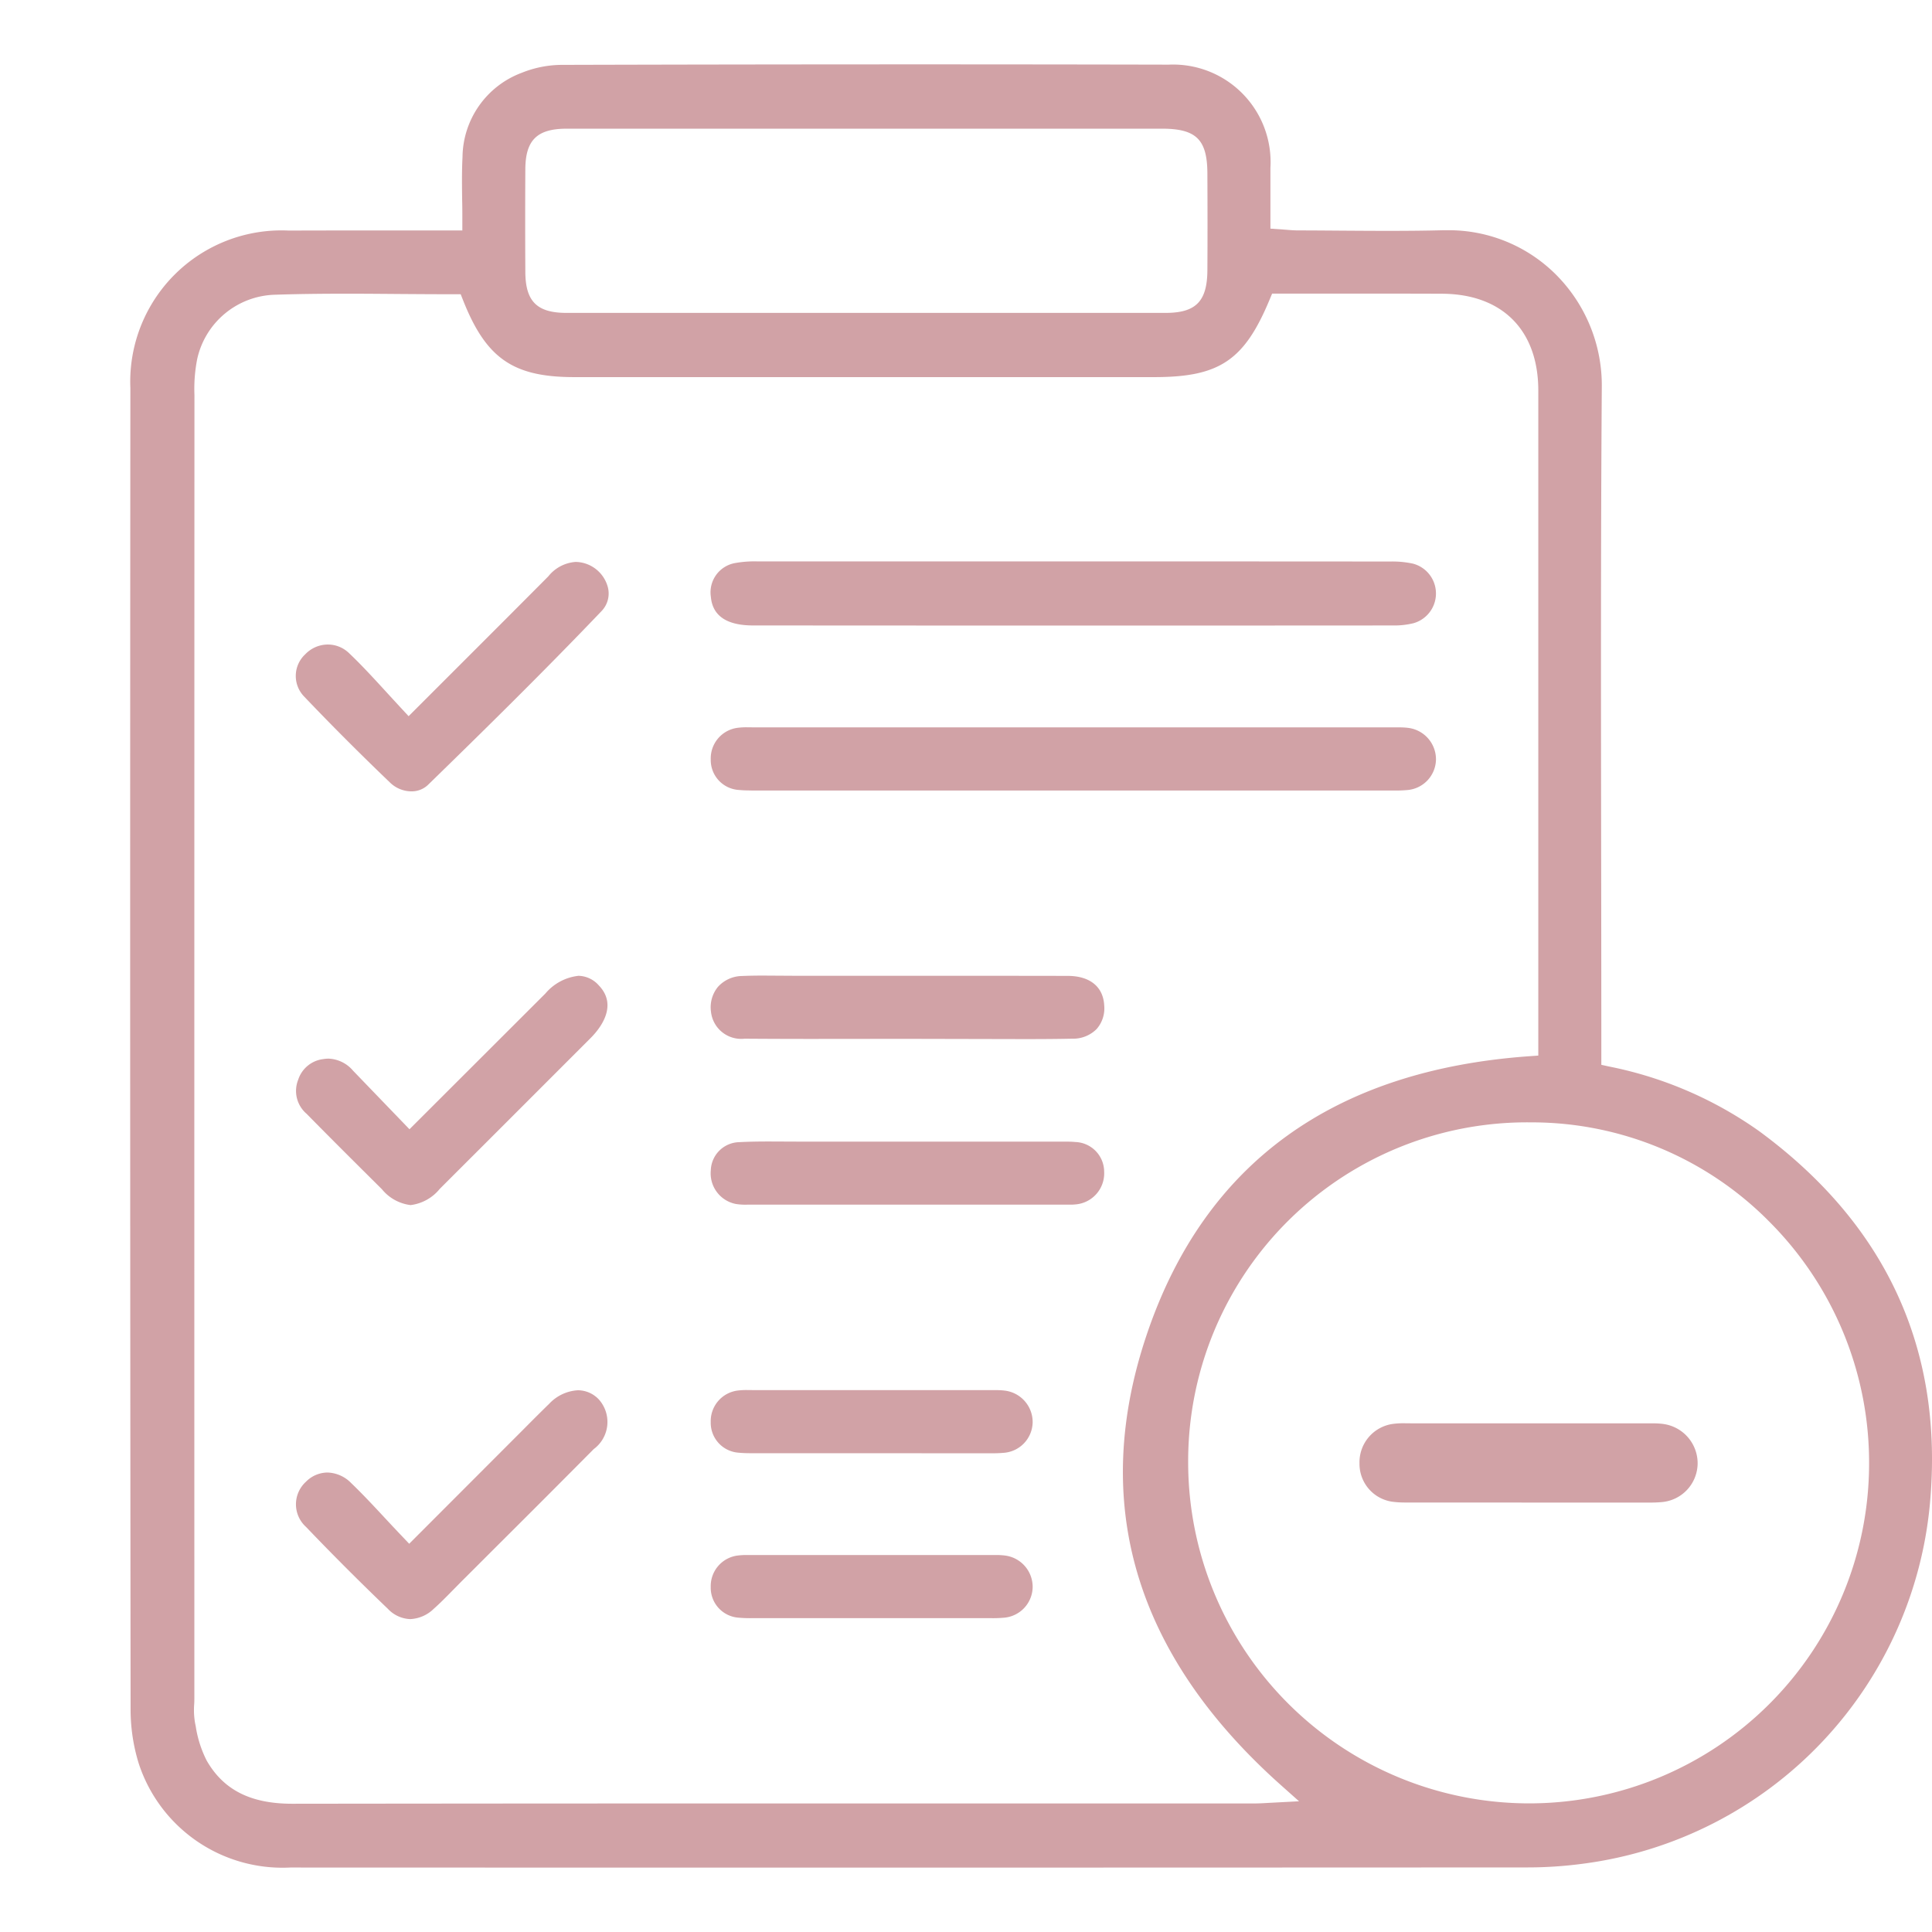
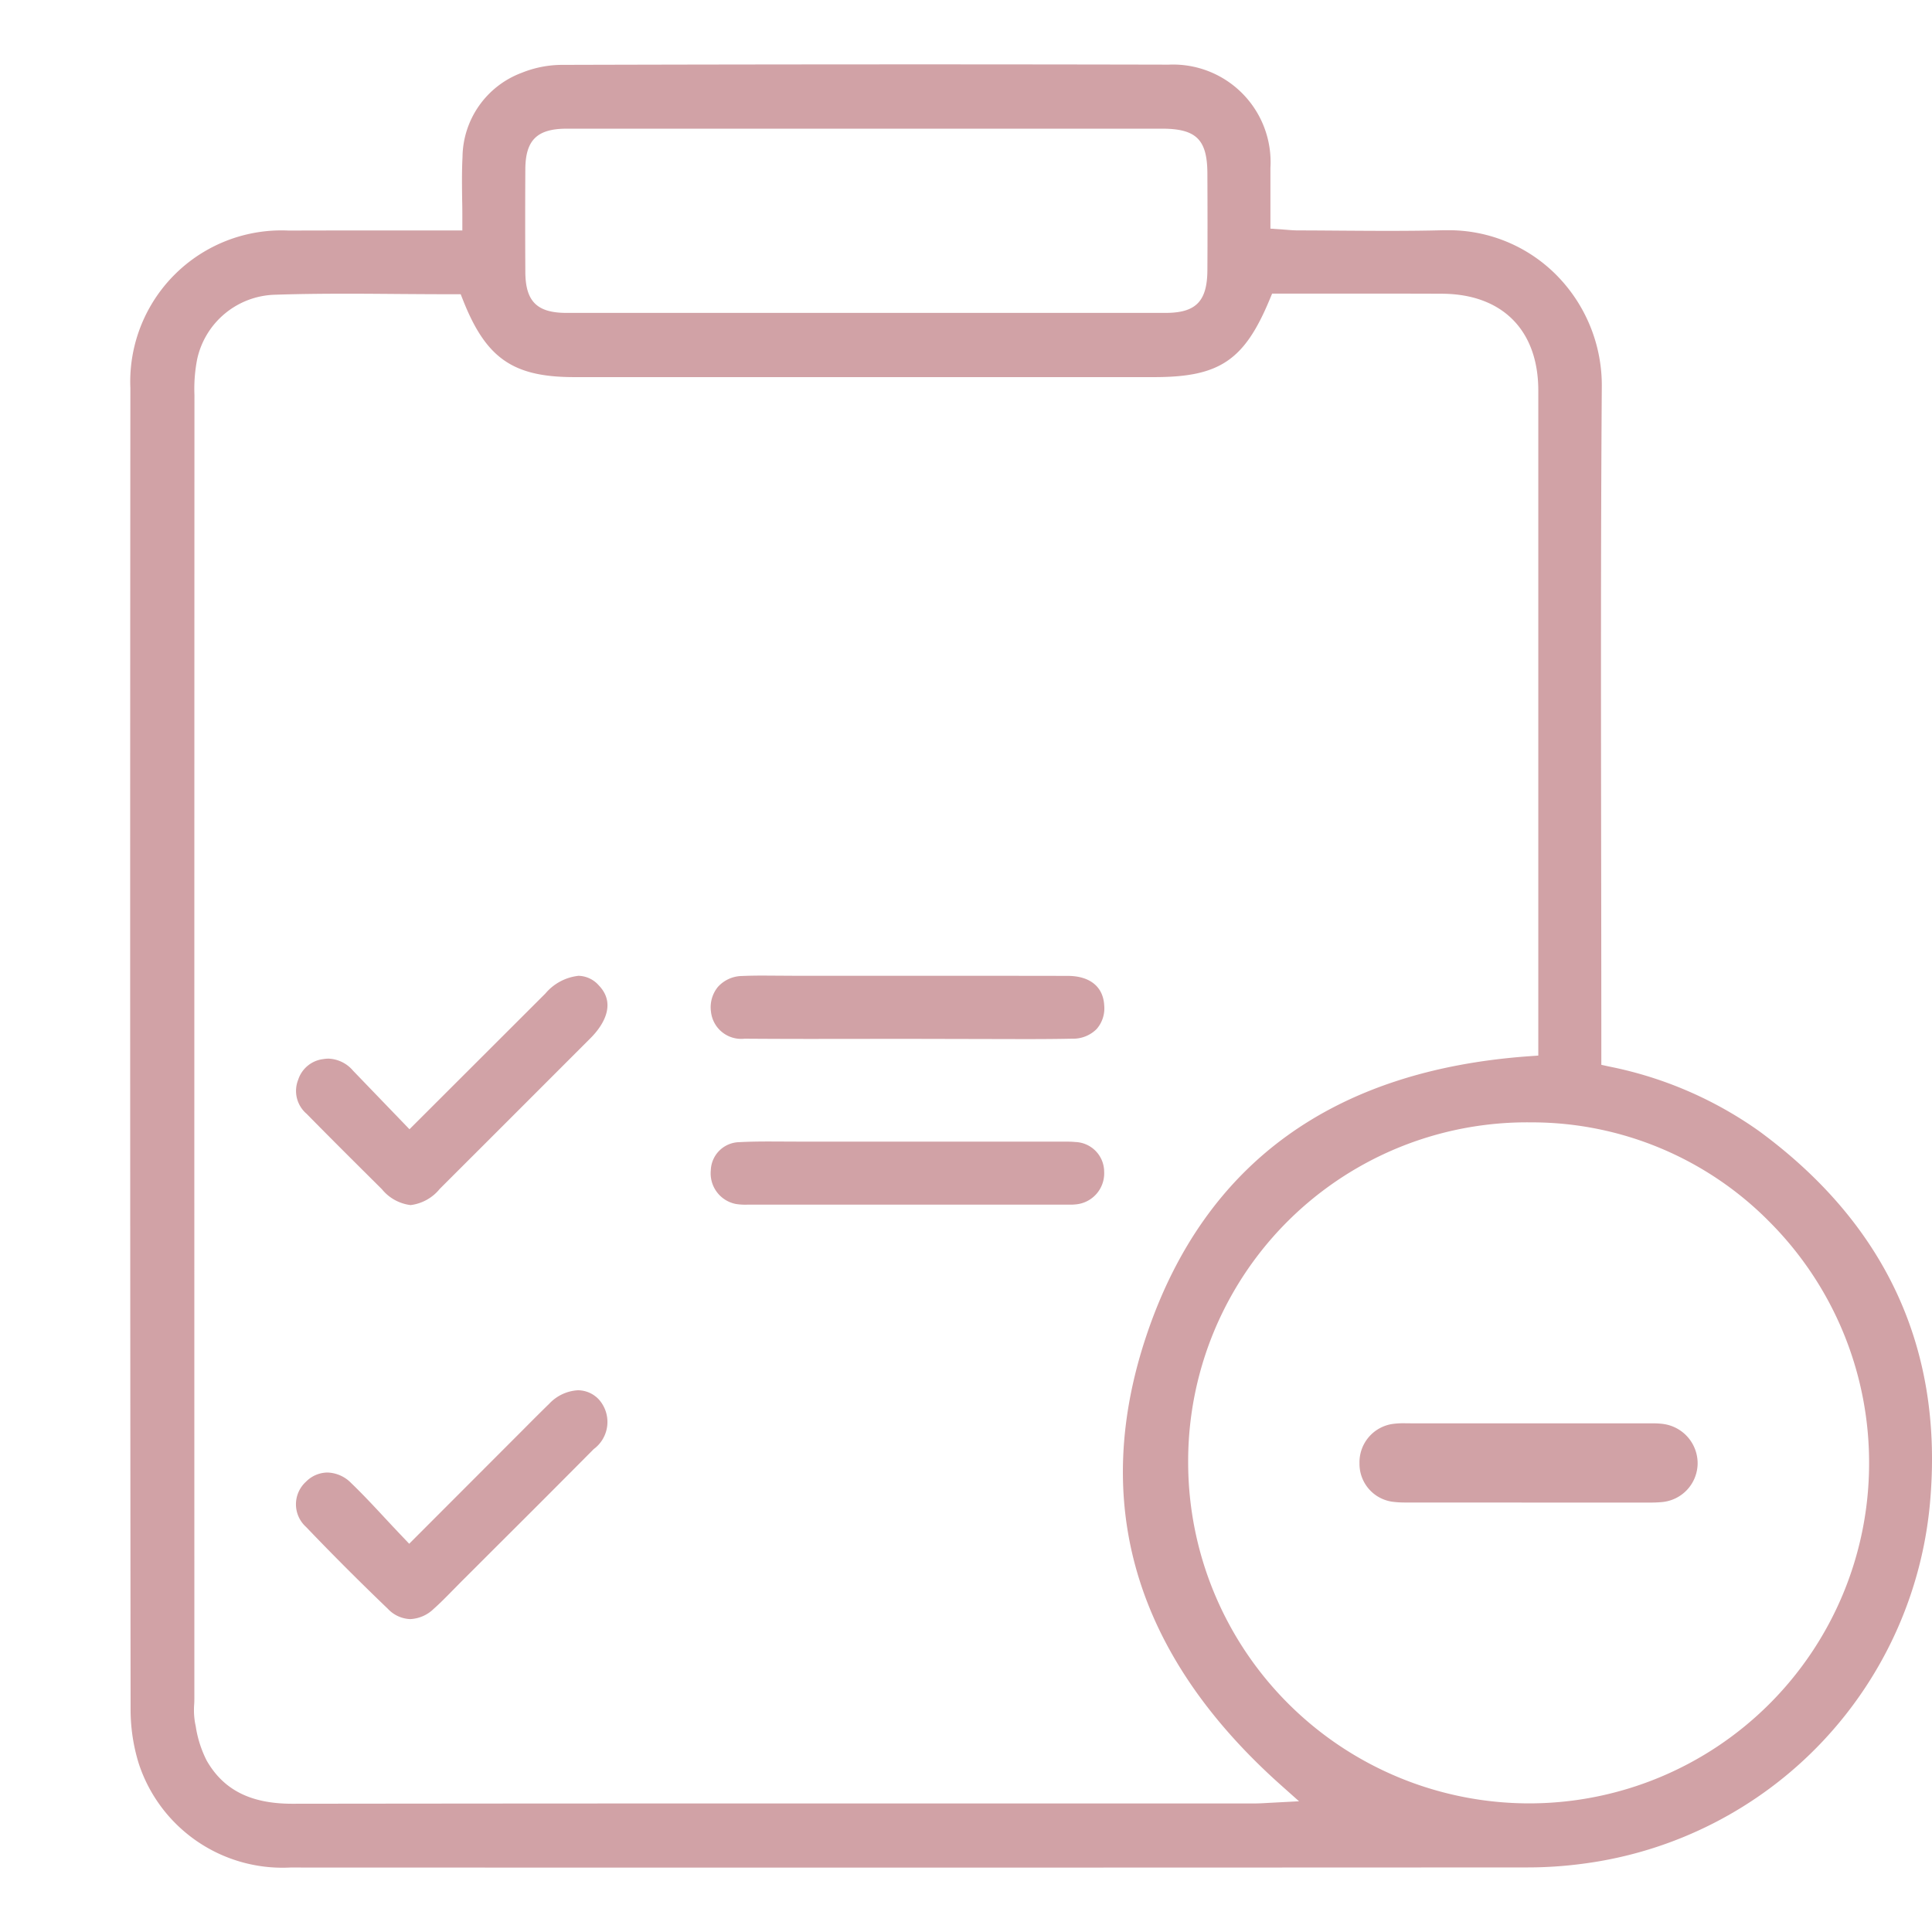
<svg xmlns="http://www.w3.org/2000/svg" width="104" height="104">
  <g id="Group_1078" data-name="Group 1078" transform="translate(-1394 1711)">
    <rect id="Rectangle_513" data-name="Rectangle 513" width="104" height="104" transform="translate(1394 -1711)" fill="#d1a2a6" opacity="0" />
    <g id="Group_1077" data-name="Group 1077" transform="translate(1401.003 -1707.533)">
      <g id="Group_1066" data-name="Group 1066">
        <path id="Path_1681" data-name="Path 1681" d="M1410.7-1609.938a8.142,8.142,0,0,1-8.148-5.582,9.792,9.792,0,0,1-.444-2.917c-.026-24.065-.03-48-.012-71.14a8.144,8.144,0,0,1,8.5-8.48c1.1,0,2.2-.005,3.314-.005l6.056,0v-.526c0-.374,0-.744-.01-1.11-.01-.8-.02-1.553.019-2.311a4.9,4.9,0,0,1,3.192-4.541,5.843,5.843,0,0,1,2.23-.425q9.455-.026,18.911-.027,6.839,0,13.678.015a5.25,5.25,0,0,1,5.479,5.559c0,.619,0,2.777,0,2.777v.491l.819.058c.232.02.447.037.661.038.751,0,1.5.007,2.252.012.868.006,1.737.012,2.605.012,1,0,2-.008,2.992-.034l.228,0a8.162,8.162,0,0,1,5.839,2.414,8.445,8.445,0,0,1,2.442,6.063c-.057,8.222-.045,16.581-.035,24.665q.008,5.011.01,10.021v1.763l.412.091a21.016,21.016,0,0,1,8.1,3.492c6.736,4.956,9.835,11.564,9.21,19.641a21.544,21.544,0,0,1-18.707,19.781,22.622,22.622,0,0,1-3.053.2q-19.419.01-38.841.01Q1424.546-1609.933,1410.7-1609.938Zm3.108-84.719c-1.532,0-2.786.017-3.949.056a4.412,4.412,0,0,0-4.166,3.462,8.288,8.288,0,0,0-.148,1.932v.16q-.009,31.5-.005,63v6.977c0,.112,0,.226-.009.34a4.124,4.124,0,0,0,.048,1.017l.035.171a6.072,6.072,0,0,0,.593,1.853c.91,1.582,2.372,2.318,4.6,2.318q15.453-.019,30.881-.016h20.933c.23,0,.459-.014.718-.029l1.667-.088-.958-.853c-7.9-7.036-10.326-15.234-7.206-24.37s10.033-14.134,20.554-14.883l.489-.035,0-35.8c0-3.246-1.937-5.194-5.177-5.21q-1.26-.006-2.519-.006l-6.633,0-.135.324c-1.363,3.273-2.7,4.169-6.2,4.17h-31.228c-3.289,0-4.743-1-5.984-4.129l-.132-.332h-.357c-.96,0-1.917-.006-2.87-.013S1414.748-1694.657,1413.8-1694.657Zm63.681,44.607a18.24,18.24,0,0,0-18.452,18.321,18.365,18.365,0,0,0,18.294,18.338h.111a18.3,18.3,0,0,0,18.249-18.163,18.349,18.349,0,0,0-5.338-13.118,17.985,17.985,0,0,0-12.8-5.378Zm-51.9-53.49c-1.6,0-2.223.613-2.232,2.179q-.016,2.769,0,5.537c.008,1.582.628,2.2,2.214,2.2l16.135,0,16.116,0c1.629,0,2.238-.62,2.25-2.285.011-1.74.008-3.482,0-5.223-.007-1.823-.6-2.407-2.442-2.408l-24.685,0Z" transform="translate(-1402.081 1707)" fill="#d1a2a6" />
      </g>
      <g id="Group_1067" data-name="Group 1067" transform="translate(31.255 26.751)">
-         <path id="Path_1682" data-name="Path 1682" d="M1440.423-1672.684c-1.418,0-2.182-.519-2.271-1.541a1.6,1.6,0,0,1,1.307-1.818,5.874,5.874,0,0,1,1.236-.087c3.284,0,23.756,0,23.756,0q5.135,0,10.269.005a5.278,5.278,0,0,1,1.218.112,1.66,1.66,0,0,1,1.246,1.63,1.662,1.662,0,0,1-1.215,1.58,4.324,4.324,0,0,1-1.1.12q-10.215.007-20.43.006Z" transform="translate(-1438.144 1676.134)" fill="#d1a2a6" />
-       </g>
+         </g>
      <g id="Group_1068" data-name="Group 1068" transform="translate(31.256 35.682)">
-         <path id="Path_1683" data-name="Path 1683" d="M1440.333-1662.428a6.722,6.722,0,0,1-.687-.027,1.613,1.613,0,0,1-1.5-1.648,1.659,1.659,0,0,1,1.472-1.7,3.734,3.734,0,0,1,.482-.025l.492.005,34.6,0a3.753,3.753,0,0,1,.5.027,1.706,1.706,0,0,1,1.493,1.7,1.678,1.678,0,0,1-1.537,1.646,6.632,6.632,0,0,1-.673.026h-34.642Z" transform="translate(-1438.145 1665.829)" fill="#d1a2a6" />
-       </g>
+         </g>
      <g id="Group_1069" data-name="Group 1069" transform="translate(8.926 71.367)">
        <path id="Path_1684" data-name="Path 1684" d="M1418.532-1612.33a1.739,1.739,0,0,1-1.2-.552c-1.518-1.455-3-2.939-4.406-4.409a1.639,1.639,0,0,1-.009-2.43,1.646,1.646,0,0,1,1.16-.5,1.858,1.858,0,0,1,1.281.571c.624.6,1.219,1.239,1.849,1.916.29.312.588.631.9.957l.371.391,6.116-6.123c.47-.473.941-.946,1.42-1.412a2.292,2.292,0,0,1,1.548-.728,1.555,1.555,0,0,1,1.123.493,1.815,1.815,0,0,1-.276,2.676q-2.627,2.648-5.271,5.279l-1.876,1.874-.414.42c-.342.349-.685.7-1.049,1.023A1.94,1.94,0,0,1,1418.532-1612.33Z" transform="translate(-1412.38 1624.653)" fill="#d1a2a6" />
      </g>
      <g id="Group_1070" data-name="Group 1070" transform="translate(8.931 49.061)">
        <path id="Path_1685" data-name="Path 1685" d="M1418.555-1638.049a2.358,2.358,0,0,1-1.545-.854c-1.356-1.347-2.712-2.694-4.051-4.057a1.62,1.62,0,0,1-.454-1.84,1.622,1.622,0,0,1,1.357-1.109,1.648,1.648,0,0,1,.28-.023,1.817,1.817,0,0,1,1.313.646c.6.623,3.039,3.155,3.039,3.155l7.318-7.309a2.718,2.718,0,0,1,1.785-.951,1.5,1.5,0,0,1,1.093.521c1.055,1.1.041,2.343-.445,2.829q-4.056,4.06-8.117,8.115A2.4,2.4,0,0,1,1418.555-1638.049Z" transform="translate(-1412.386 1650.391)" fill="#d1a2a6" />
      </g>
      <g id="Group_1071" data-name="Group 1071" transform="translate(8.918 26.778)">
-         <path id="Path_1686" data-name="Path 1686" d="M1418.589-1663.748a1.662,1.662,0,0,1-1.135-.465c-1.691-1.621-3.2-3.136-4.624-4.631a1.589,1.589,0,0,1,.053-2.284,1.689,1.689,0,0,1,1.216-.524,1.64,1.64,0,0,1,1.144.467c.661.627,1.278,1.3,1.932,2.012.294.322.594.648.9.978l.371.4,2.448-2.447c1.745-1.744,3.411-3.409,5.072-5.08a2.063,2.063,0,0,1,1.466-.776,1.735,1.735,0,0,1,.363.041,1.829,1.829,0,0,1,1.348,1.225,1.361,1.361,0,0,1-.315,1.383c-3.162,3.313-6.48,6.566-9.341,9.354A1.269,1.269,0,0,1,1418.589-1663.748Z" transform="translate(-1412.371 1676.102)" fill="#d1a2a6" />
-       </g>
+         </g>
      <g id="Group_1072" data-name="Group 1072" transform="translate(31.255 49.048)">
        <path id="Path_1687" data-name="Path 1687" d="M1448.631-1647l-5.028.005q-1.819,0-3.636-.013a1.636,1.636,0,0,1-1.809-1.453,1.733,1.733,0,0,1,.376-1.338,1.778,1.778,0,0,1,1.3-.584c.383-.017.766-.022,1.15-.022l1.647.01,8.092,0q3.316,0,6.632.006c1.2,0,1.922.583,1.972,1.6a1.688,1.688,0,0,1-.412,1.264,1.784,1.784,0,0,1-1.308.517c-.878.018-1.757.022-2.635.022Z" transform="translate(-1438.144 1650.406)" fill="#d1a2a6" />
      </g>
      <g id="Group_1073" data-name="Group 1073" transform="translate(31.256 57.984)">
        <path id="Path_1688" data-name="Path 1688" d="M1440.117-1636.7a3.227,3.227,0,0,1-.62-.037,1.678,1.678,0,0,1-1.347-1.813,1.565,1.565,0,0,1,1.527-1.514c.548-.03,1.1-.036,1.648-.036l1.666.007h14.168c.2,0,.409,0,.612.021a1.606,1.606,0,0,1,1.553,1.6,1.677,1.677,0,0,1-1.515,1.756,2.8,2.8,0,0,1-.342.016Z" transform="translate(-1438.146 1640.096)" fill="#d1a2a6" />
      </g>
      <g id="Group_1074" data-name="Group 1074" transform="translate(31.255 80.239)">
-         <path id="Path_1689" data-name="Path 1689" d="M1440.332-1611.017a6.717,6.717,0,0,1-.687-.026,1.614,1.614,0,0,1-1.5-1.648,1.659,1.659,0,0,1,1.473-1.7,3.709,3.709,0,0,1,.482-.025l.492,0,12.889,0a3.732,3.732,0,0,1,.5.027,1.7,1.7,0,0,1,1.493,1.7,1.679,1.679,0,0,1-1.537,1.647,6.658,6.658,0,0,1-.673.025Z" transform="translate(-1438.144 1614.417)" fill="#d1a2a6" />
-       </g>
+         </g>
      <g id="Group_1075" data-name="Group 1075" transform="translate(31.255 71.358)">
-         <path id="Path_1690" data-name="Path 1690" d="M1440.332-1621.263a6.717,6.717,0,0,1-.687-.027,1.613,1.613,0,0,1-1.5-1.648,1.659,1.659,0,0,1,1.473-1.7,3.709,3.709,0,0,1,.482-.025l.492.005,12.889,0a3.752,3.752,0,0,1,.5.027,1.705,1.705,0,0,1,1.493,1.7,1.678,1.678,0,0,1-1.537,1.646,6.658,6.658,0,0,1-.673.026Z" transform="translate(-1438.144 1624.664)" fill="#d1a2a6" />
-       </g>
+         </g>
      <g id="Group_1076" data-name="Group 1076" transform="translate(66.178 73.147)">
        <path id="Path_1691" data-name="Path 1691" d="M1481.062-1618.333c-.244,0-.489,0-.73-.029a2.056,2.056,0,0,1-1.891-2.076,2.083,2.083,0,0,1,1.849-2.133,4.13,4.13,0,0,1,.538-.029l.5.005,12.884,0a4.163,4.163,0,0,1,.562.031,2.137,2.137,0,0,1,1.869,2.137,2.107,2.107,0,0,1-1.926,2.07c-.238.023-.478.028-.718.028Z" transform="translate(-1478.44 1622.6)" fill="#d1a2a6" />
      </g>
    </g>
  </g>
</svg>